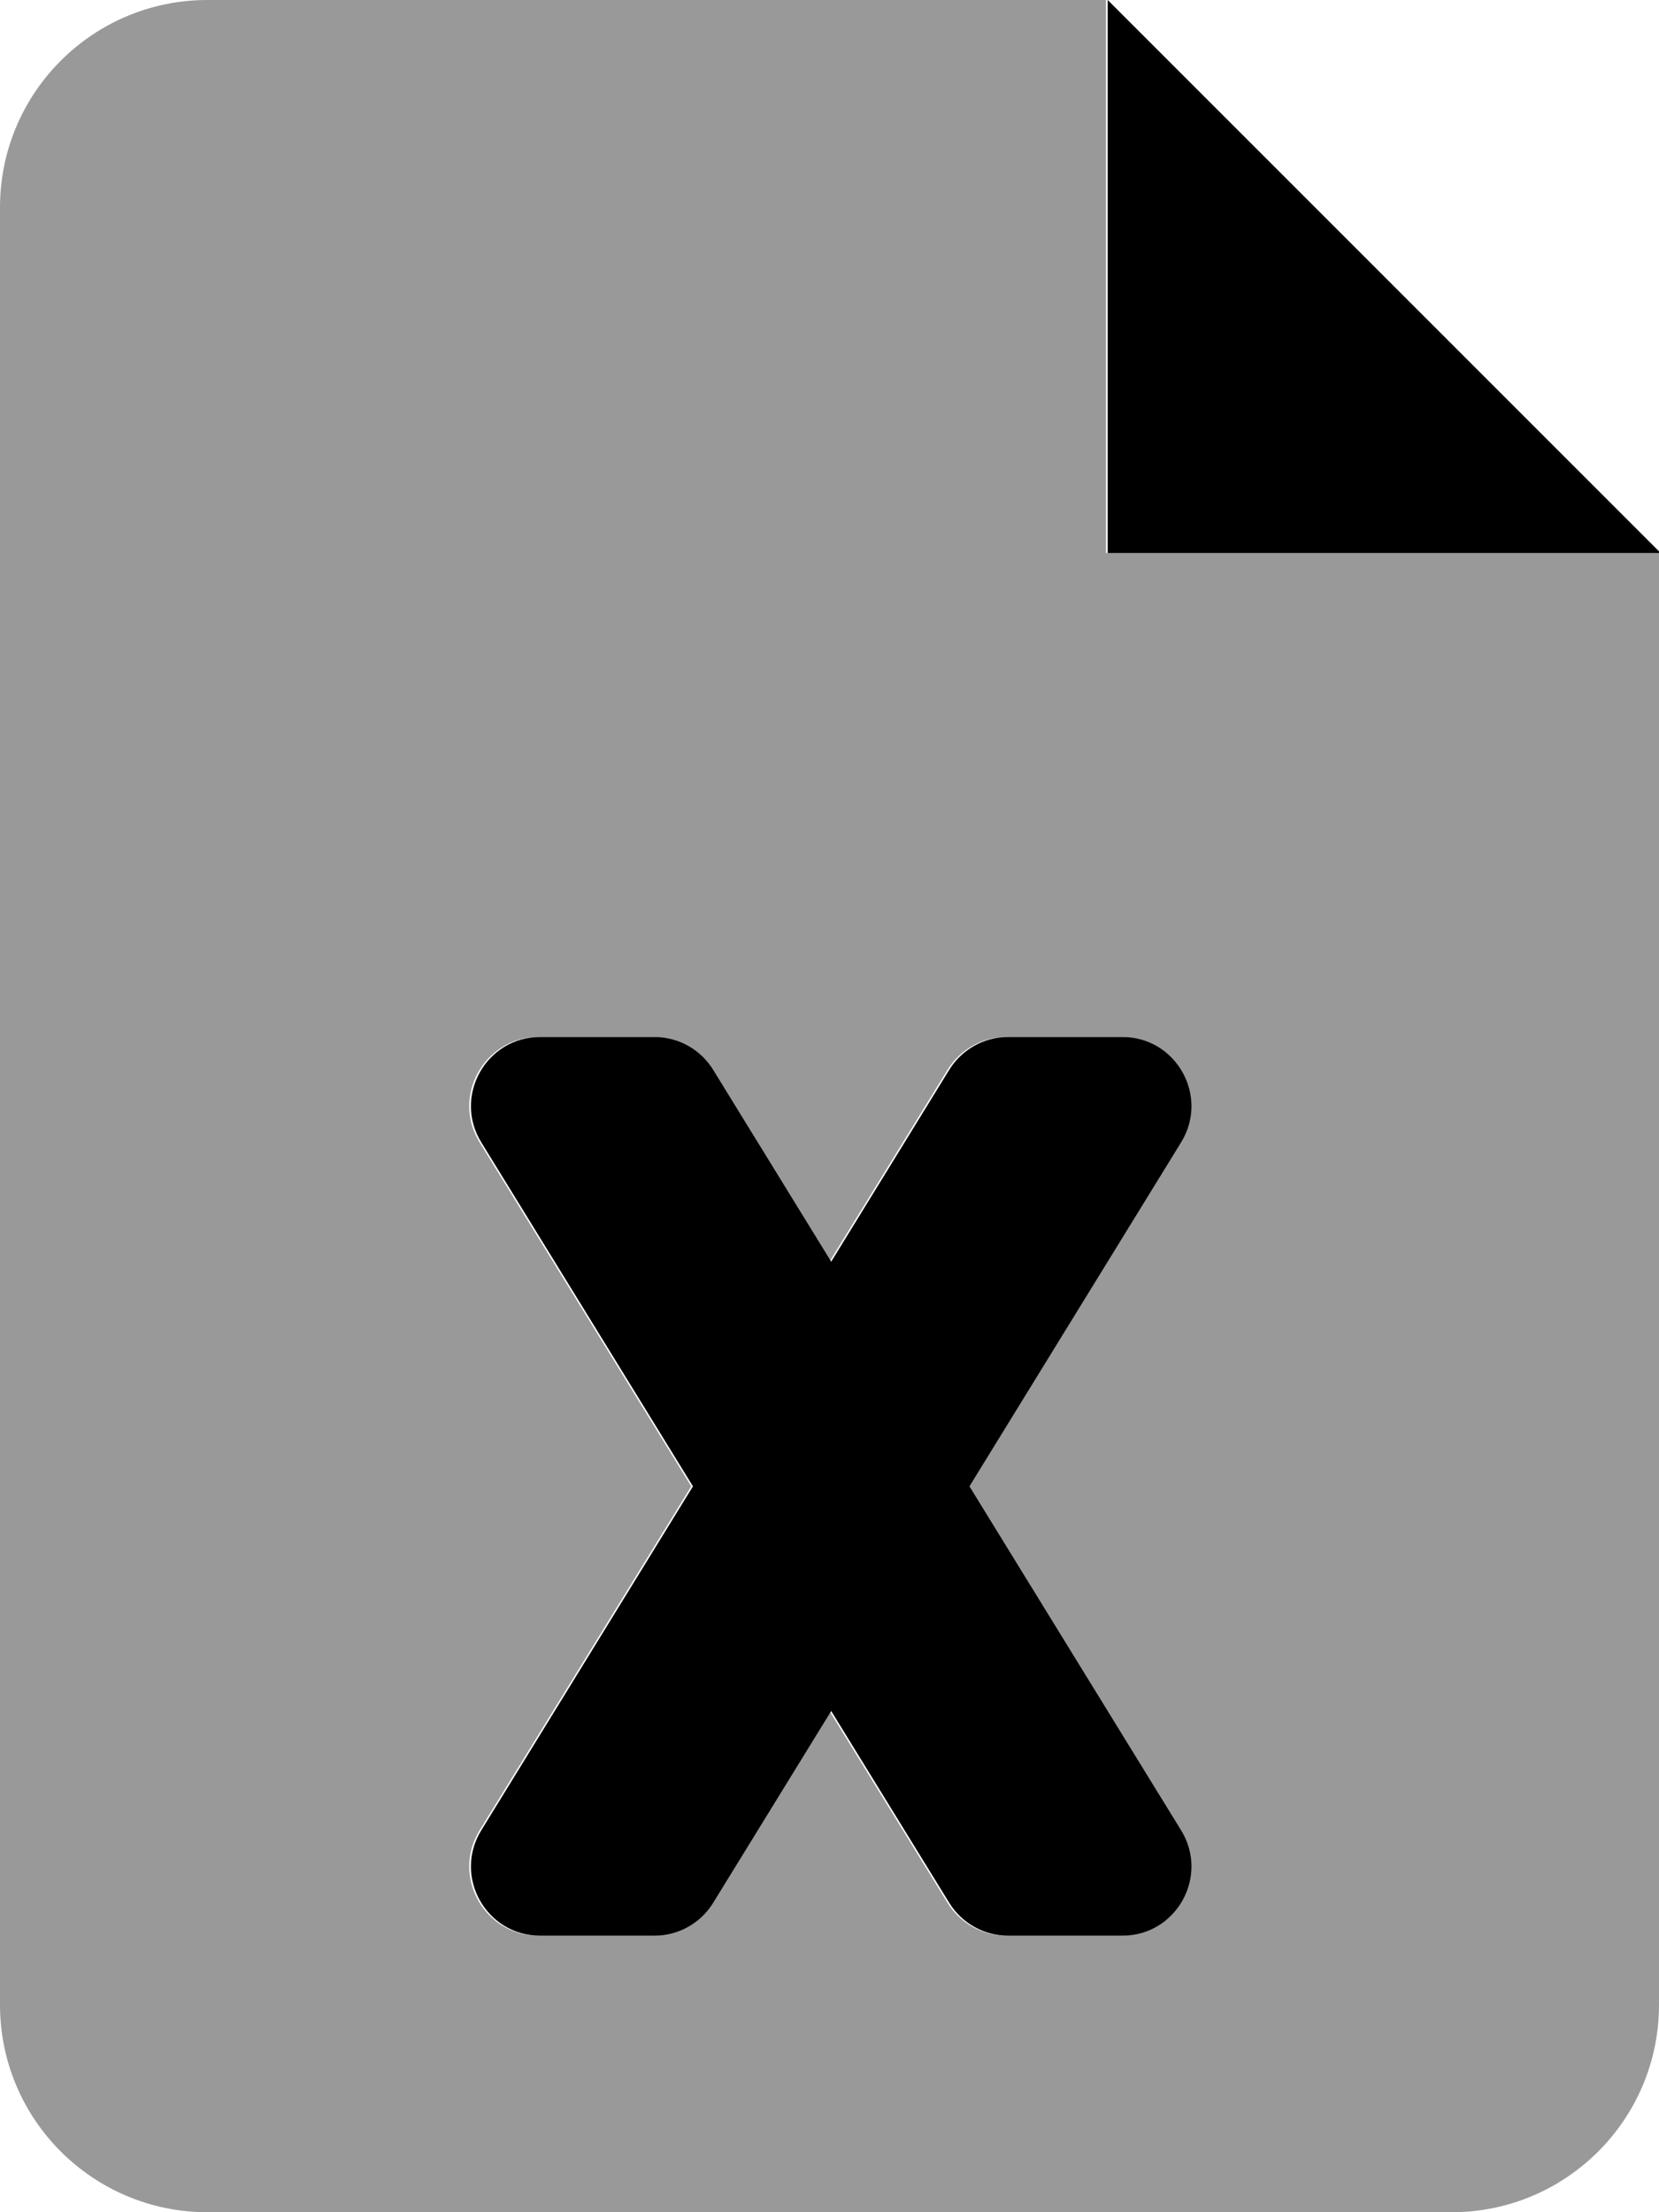
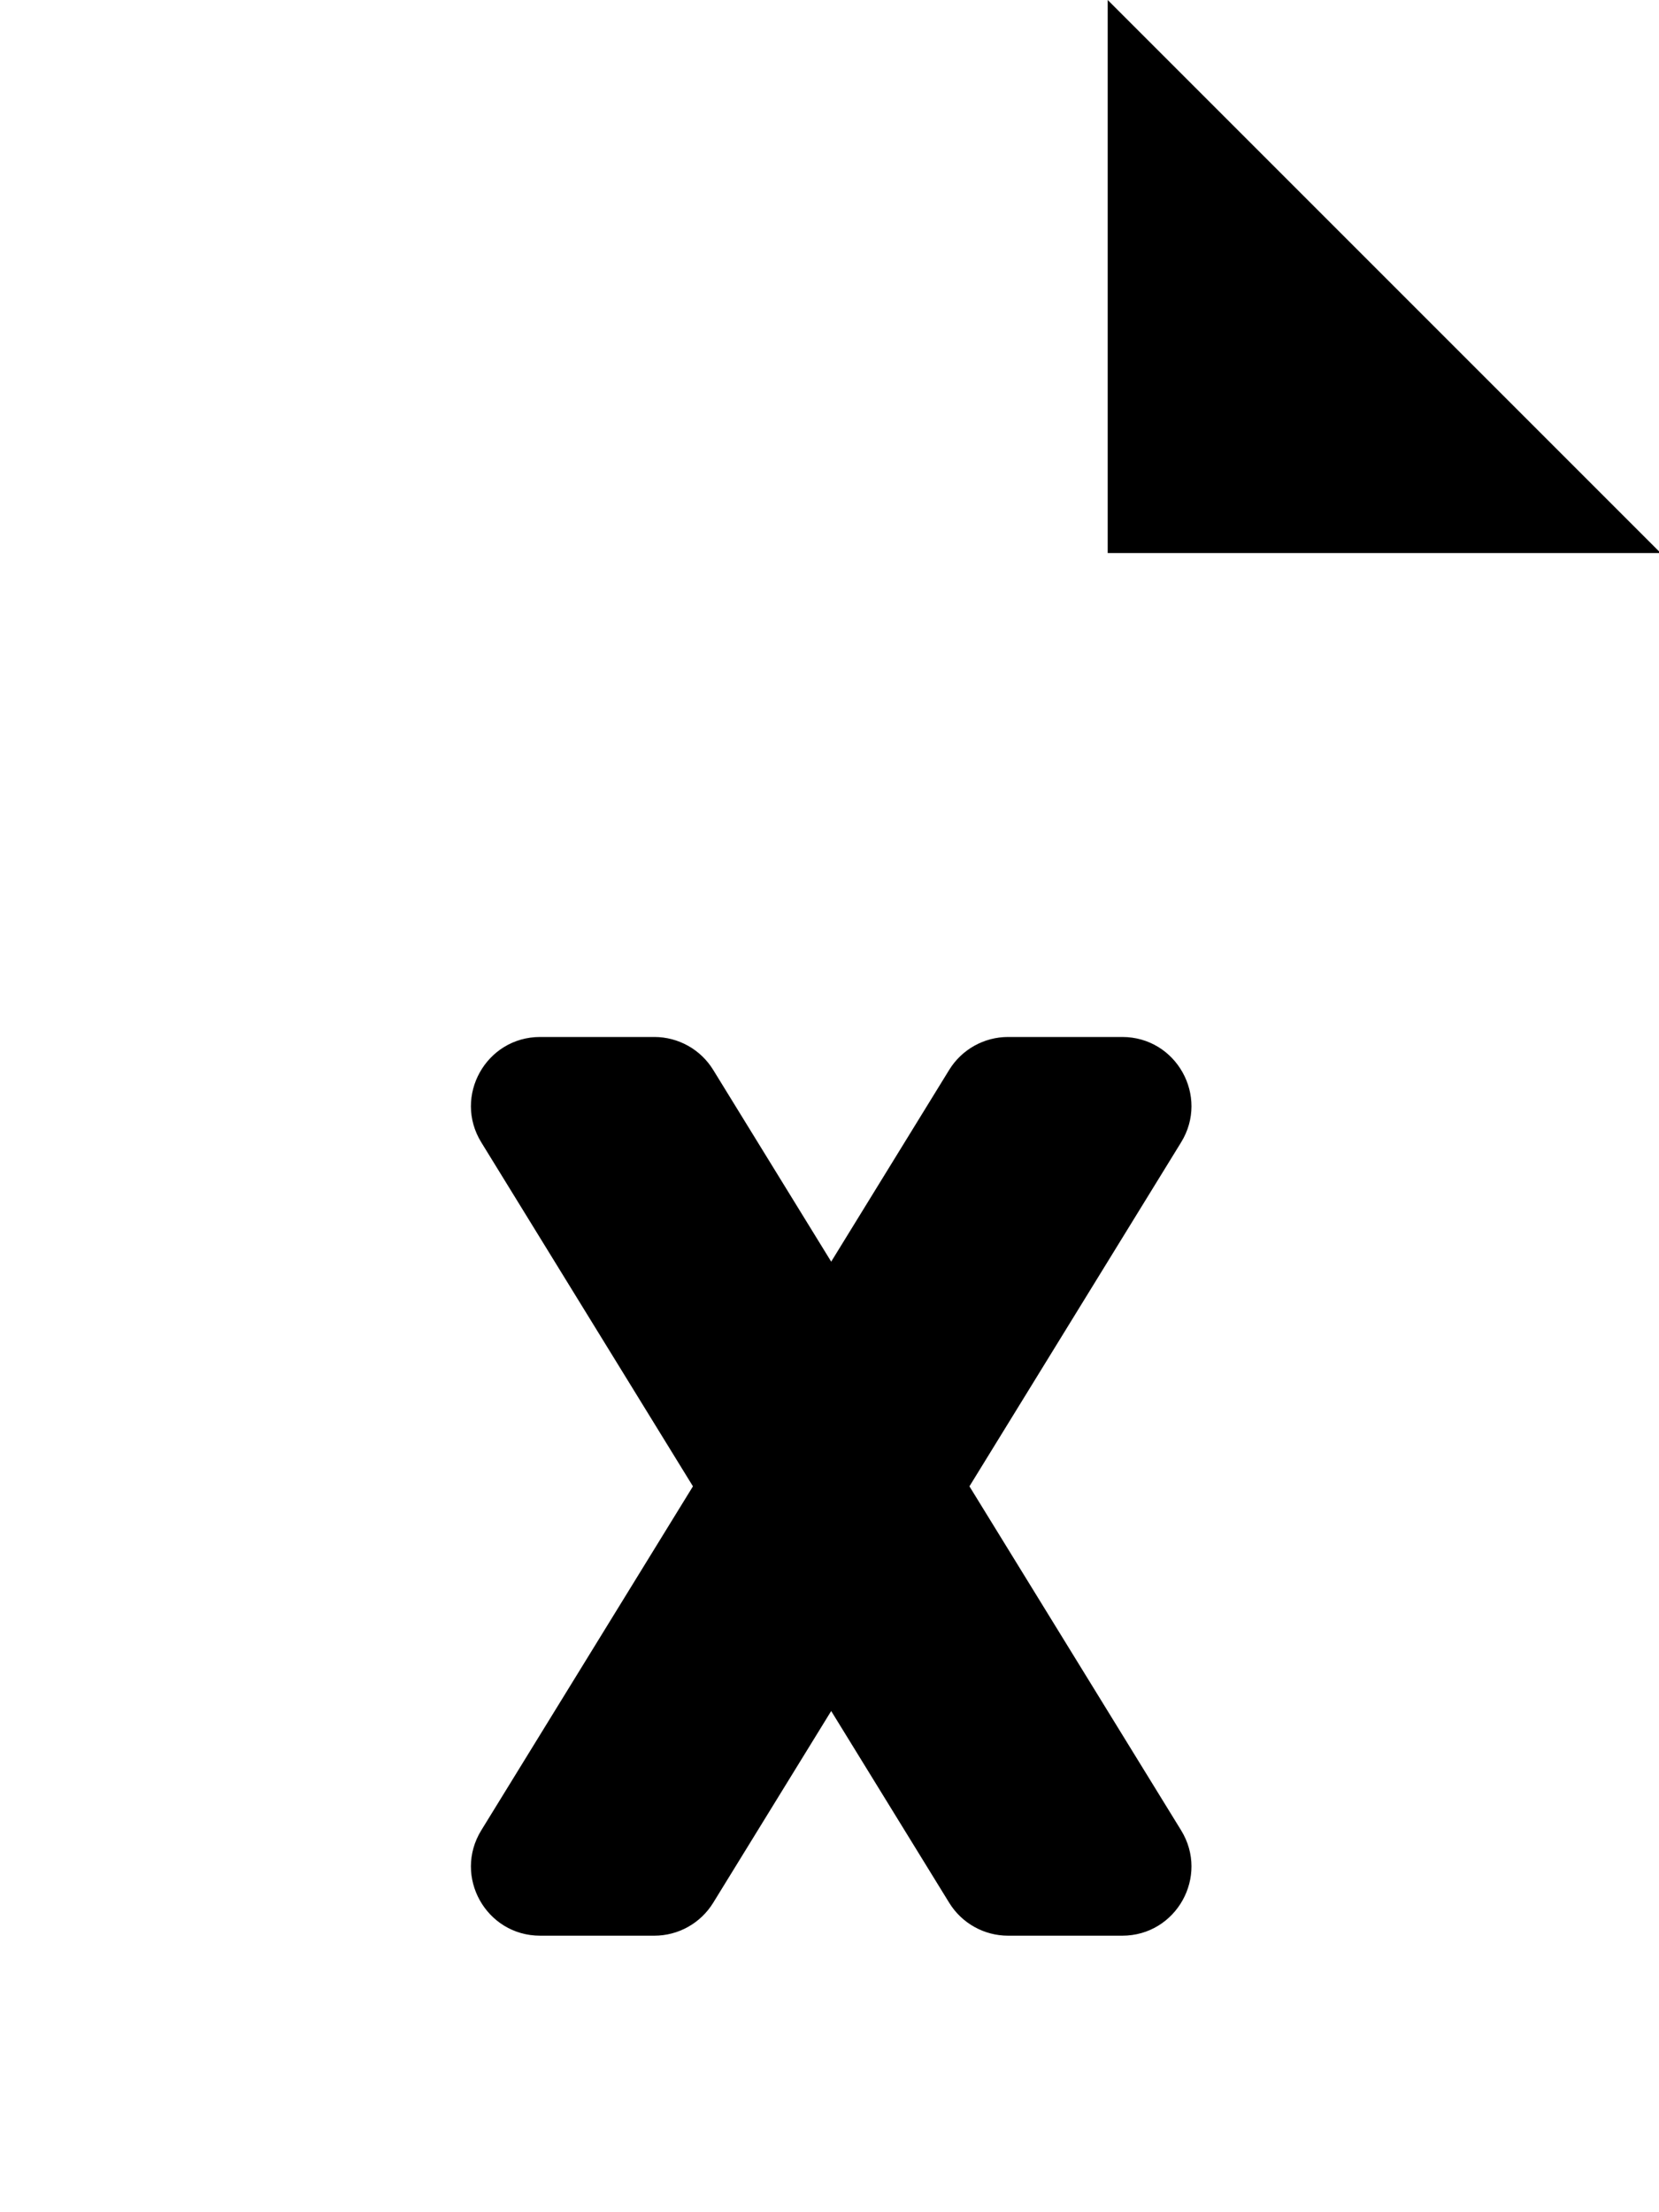
<svg xmlns="http://www.w3.org/2000/svg" viewBox="0 0 384 512">
  <defs>
    <style>.fa-secondary{opacity:.4}</style>
  </defs>
-   <path d="M256 128V0H48C21.49 0 0 21.492 0 48V464C0 490.508 21.49 512 48 512H336C362.51 512 384 490.508 384 464V128H256ZM272.994 423.613C279.555 434.273 271.885 448 259.367 448H232.941C227.385 448 222.227 445.117 219.314 440.383L192 396L164.686 440.383C161.773 445.117 156.615 448 151.059 448H124.633C112.115 448 104.447 434.273 111.006 423.613L160 344L111.006 264.383C104.447 253.727 112.115 240 124.633 240H151.059C156.615 240 161.773 242.883 164.686 247.613L192 292L219.314 247.613C222.227 242.883 227.385 240 232.941 240H259.367C271.885 240 279.555 253.727 272.994 264.383L224 344L272.994 423.613Z" class="fa-secondary" />
  <path d="M259.759 240H233.334C227.777 240 222.619 242.883 219.707 247.613L192.392 292L165.078 247.613C162.166 242.883 157.007 240 151.451 240H125.025C112.507 240 104.839 253.727 111.398 264.383L160.392 344L111.398 423.613C104.839 434.273 112.507 448 125.025 448H151.451C157.007 448 162.166 445.117 165.078 440.383L192.392 396L219.707 440.383C222.619 445.117 227.777 448 233.334 448H259.759C272.277 448 279.947 434.273 273.386 423.613L224.392 344L273.386 264.383C279.947 253.727 272.277 240 259.759 240ZM256.392 0V128H384.392L256.392 0Z" class="fa-primary" />
</svg>